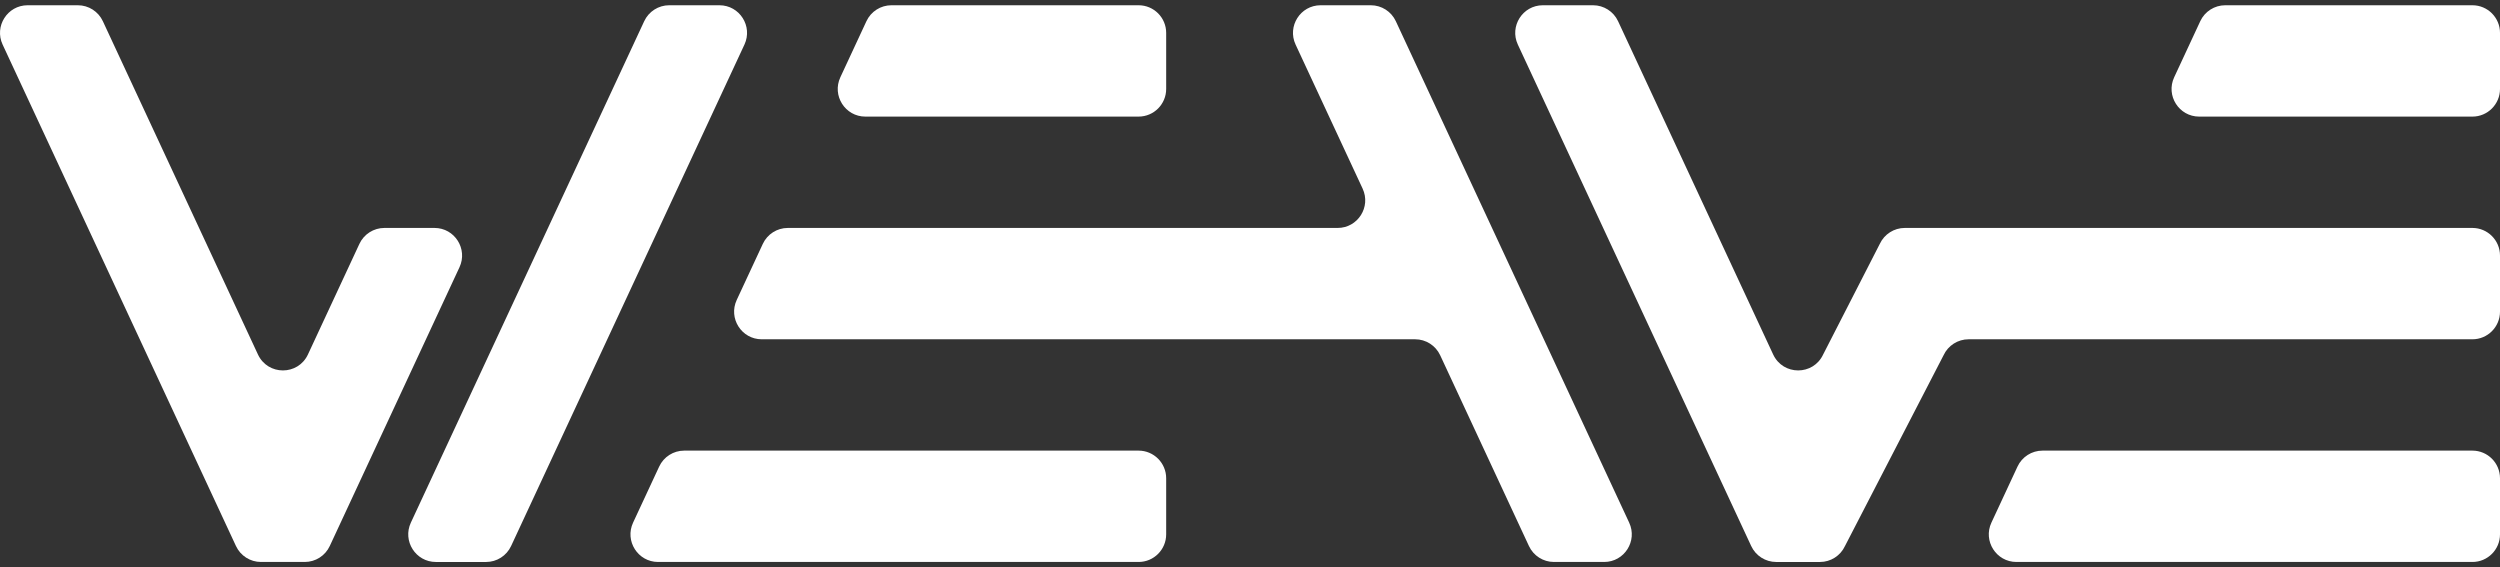
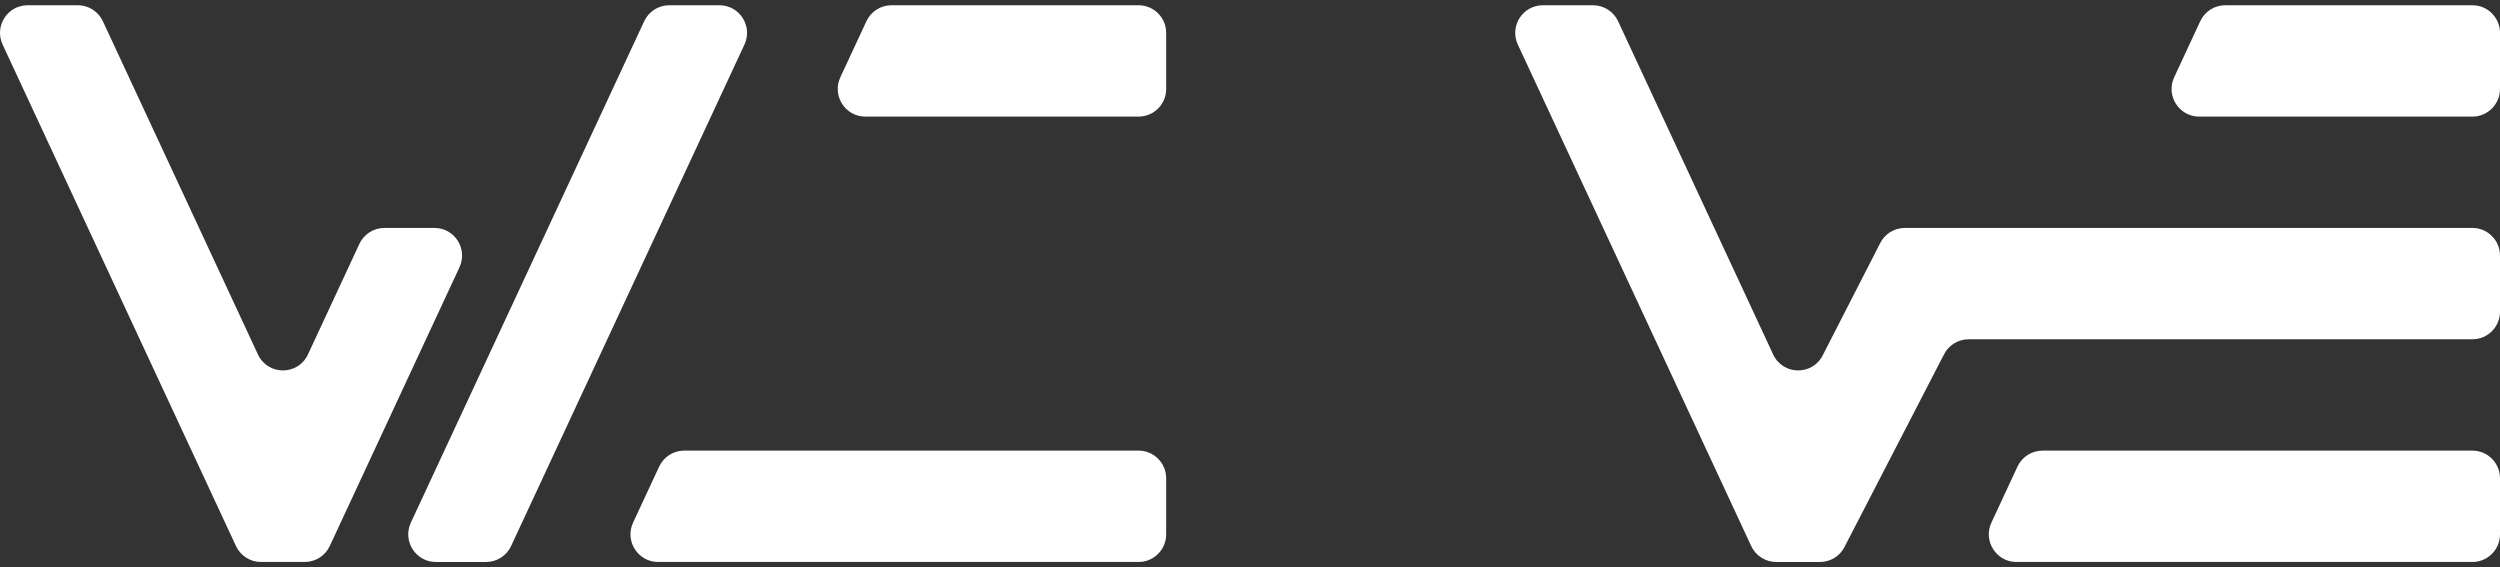
<svg xmlns="http://www.w3.org/2000/svg" width="238" height="54" viewBox="0 0 238 54" fill="none">
  <rect x="0" y="0" width="238" height="54" fill="#333333" stroke="none" />
  <g clip-path="url(#clip0_351_1872)">
    <path d="M108.394 0.5H84.865C83.844 0.5 82.916 1.092 82.484 2.019L80.001 7.356C79.189 9.101 80.46 11.1 82.381 11.1H108.394C109.844 11.1 111.02 9.921 111.02 8.468V3.131C111.02 1.678 109.844 0.5 108.394 0.5Z" fill="white" />
    <path d="M62.65 53.499H108.394C109.844 53.499 111.02 52.322 111.02 50.868V45.531C111.02 44.078 109.844 42.899 108.394 42.899H65.133C64.113 42.899 63.184 43.492 62.753 44.419L60.269 49.755C59.458 51.501 60.728 53.499 62.65 53.499" fill="white" />
    <path d="M34.214 23.219L29.316 33.745C28.373 35.771 25.498 35.771 24.556 33.745L9.792 2.019C9.361 1.092 8.432 0.5 7.411 0.5H2.628C0.708 0.5 -0.563 2.5 0.249 4.244L22.463 51.98C22.895 52.907 23.822 53.499 24.843 53.499H29.014C30.035 53.499 30.963 52.907 31.394 51.98L43.743 25.443C44.555 23.699 43.284 21.7 41.363 21.7H36.594C35.574 21.7 34.645 22.292 34.214 23.219" fill="white" />
    <path d="M61.328 2.02L39.113 49.756C38.302 51.501 39.572 53.5 41.494 53.5H46.277C47.297 53.5 48.225 52.908 48.657 51.981L70.871 4.244C71.683 2.5 70.411 0.5 68.491 0.5H63.708C62.688 0.5 61.759 1.093 61.328 2.02Z" fill="white" />
-     <path d="M189.735 21.7H181.337C180.316 21.7 179.388 22.292 178.956 23.219L173.565 33.745C172.623 35.771 169.748 35.771 168.805 33.745L154.041 2.02C153.61 1.093 152.682 0.5 151.661 0.5H146.878C144.957 0.5 143.686 2.5 144.498 4.244L166.713 51.98C167.144 52.907 168.072 53.5 169.093 53.5H173.264C174.284 53.5 175.212 52.907 175.643 51.98L185.028 33.819C185.459 32.892 186.388 32.3 187.408 32.3H235.374C236.824 32.3 238 31.121 238 29.669V24.331C238 22.879 236.824 21.7 235.374 21.7H189.735V21.7Z" fill="white" />
+     <path d="M189.735 21.7H181.337C180.316 21.7 179.388 22.292 178.956 23.219L173.565 33.745C172.623 35.771 169.748 35.771 168.805 33.745L154.041 2.02C153.61 1.093 152.682 0.5 151.661 0.5H146.878C144.957 0.5 143.686 2.5 144.498 4.244L166.713 51.98C167.144 52.907 168.072 53.5 169.093 53.5H173.264C174.284 53.5 175.212 52.907 175.643 51.98L185.028 33.819C185.459 32.892 186.388 32.3 187.408 32.3H235.374C236.824 32.3 238 31.121 238 29.669V24.331C238 22.879 236.824 21.7 235.374 21.7H189.735V21.7" fill="white" />
    <path d="M209.464 2.02L206.981 7.357C206.169 9.101 207.44 11.101 209.361 11.101H235.374C236.824 11.101 238 9.922 238 8.469V3.132C238 1.679 236.824 0.5 235.374 0.5H211.845C210.824 0.5 209.895 1.092 209.464 2.019" fill="white" />
    <path d="M191.963 53.499H235.374C236.825 53.499 238 52.322 238 50.868V45.531C238 44.078 236.825 42.899 235.374 42.899H194.446C193.426 42.899 192.497 43.492 192.066 44.419L189.582 49.755C188.771 51.501 190.041 53.499 191.963 53.499" fill="white" />
-     <path d="M123.34 4.244L129.721 17.956C130.534 19.701 129.263 21.7 127.342 21.7H74.999C73.978 21.7 73.05 22.292 72.619 23.219L70.136 28.556C69.323 30.301 70.595 32.3 72.515 32.3H134.723C135.744 32.3 136.672 32.892 137.104 33.819L145.555 51.98C145.986 52.907 146.915 53.499 147.935 53.499H152.718C154.639 53.499 155.91 51.5 155.098 49.756L132.883 2.02C132.452 1.092 131.524 0.5 130.504 0.5H125.721C123.799 0.5 122.529 2.5 123.34 4.244Z" fill="white" />
  </g>
  <defs>
    <clipPath id="clip0_351_1872">
      <rect width="238" height="53" fill="white" transform="translate(0 0.5)" />
    </clipPath>
  </defs>
</svg>